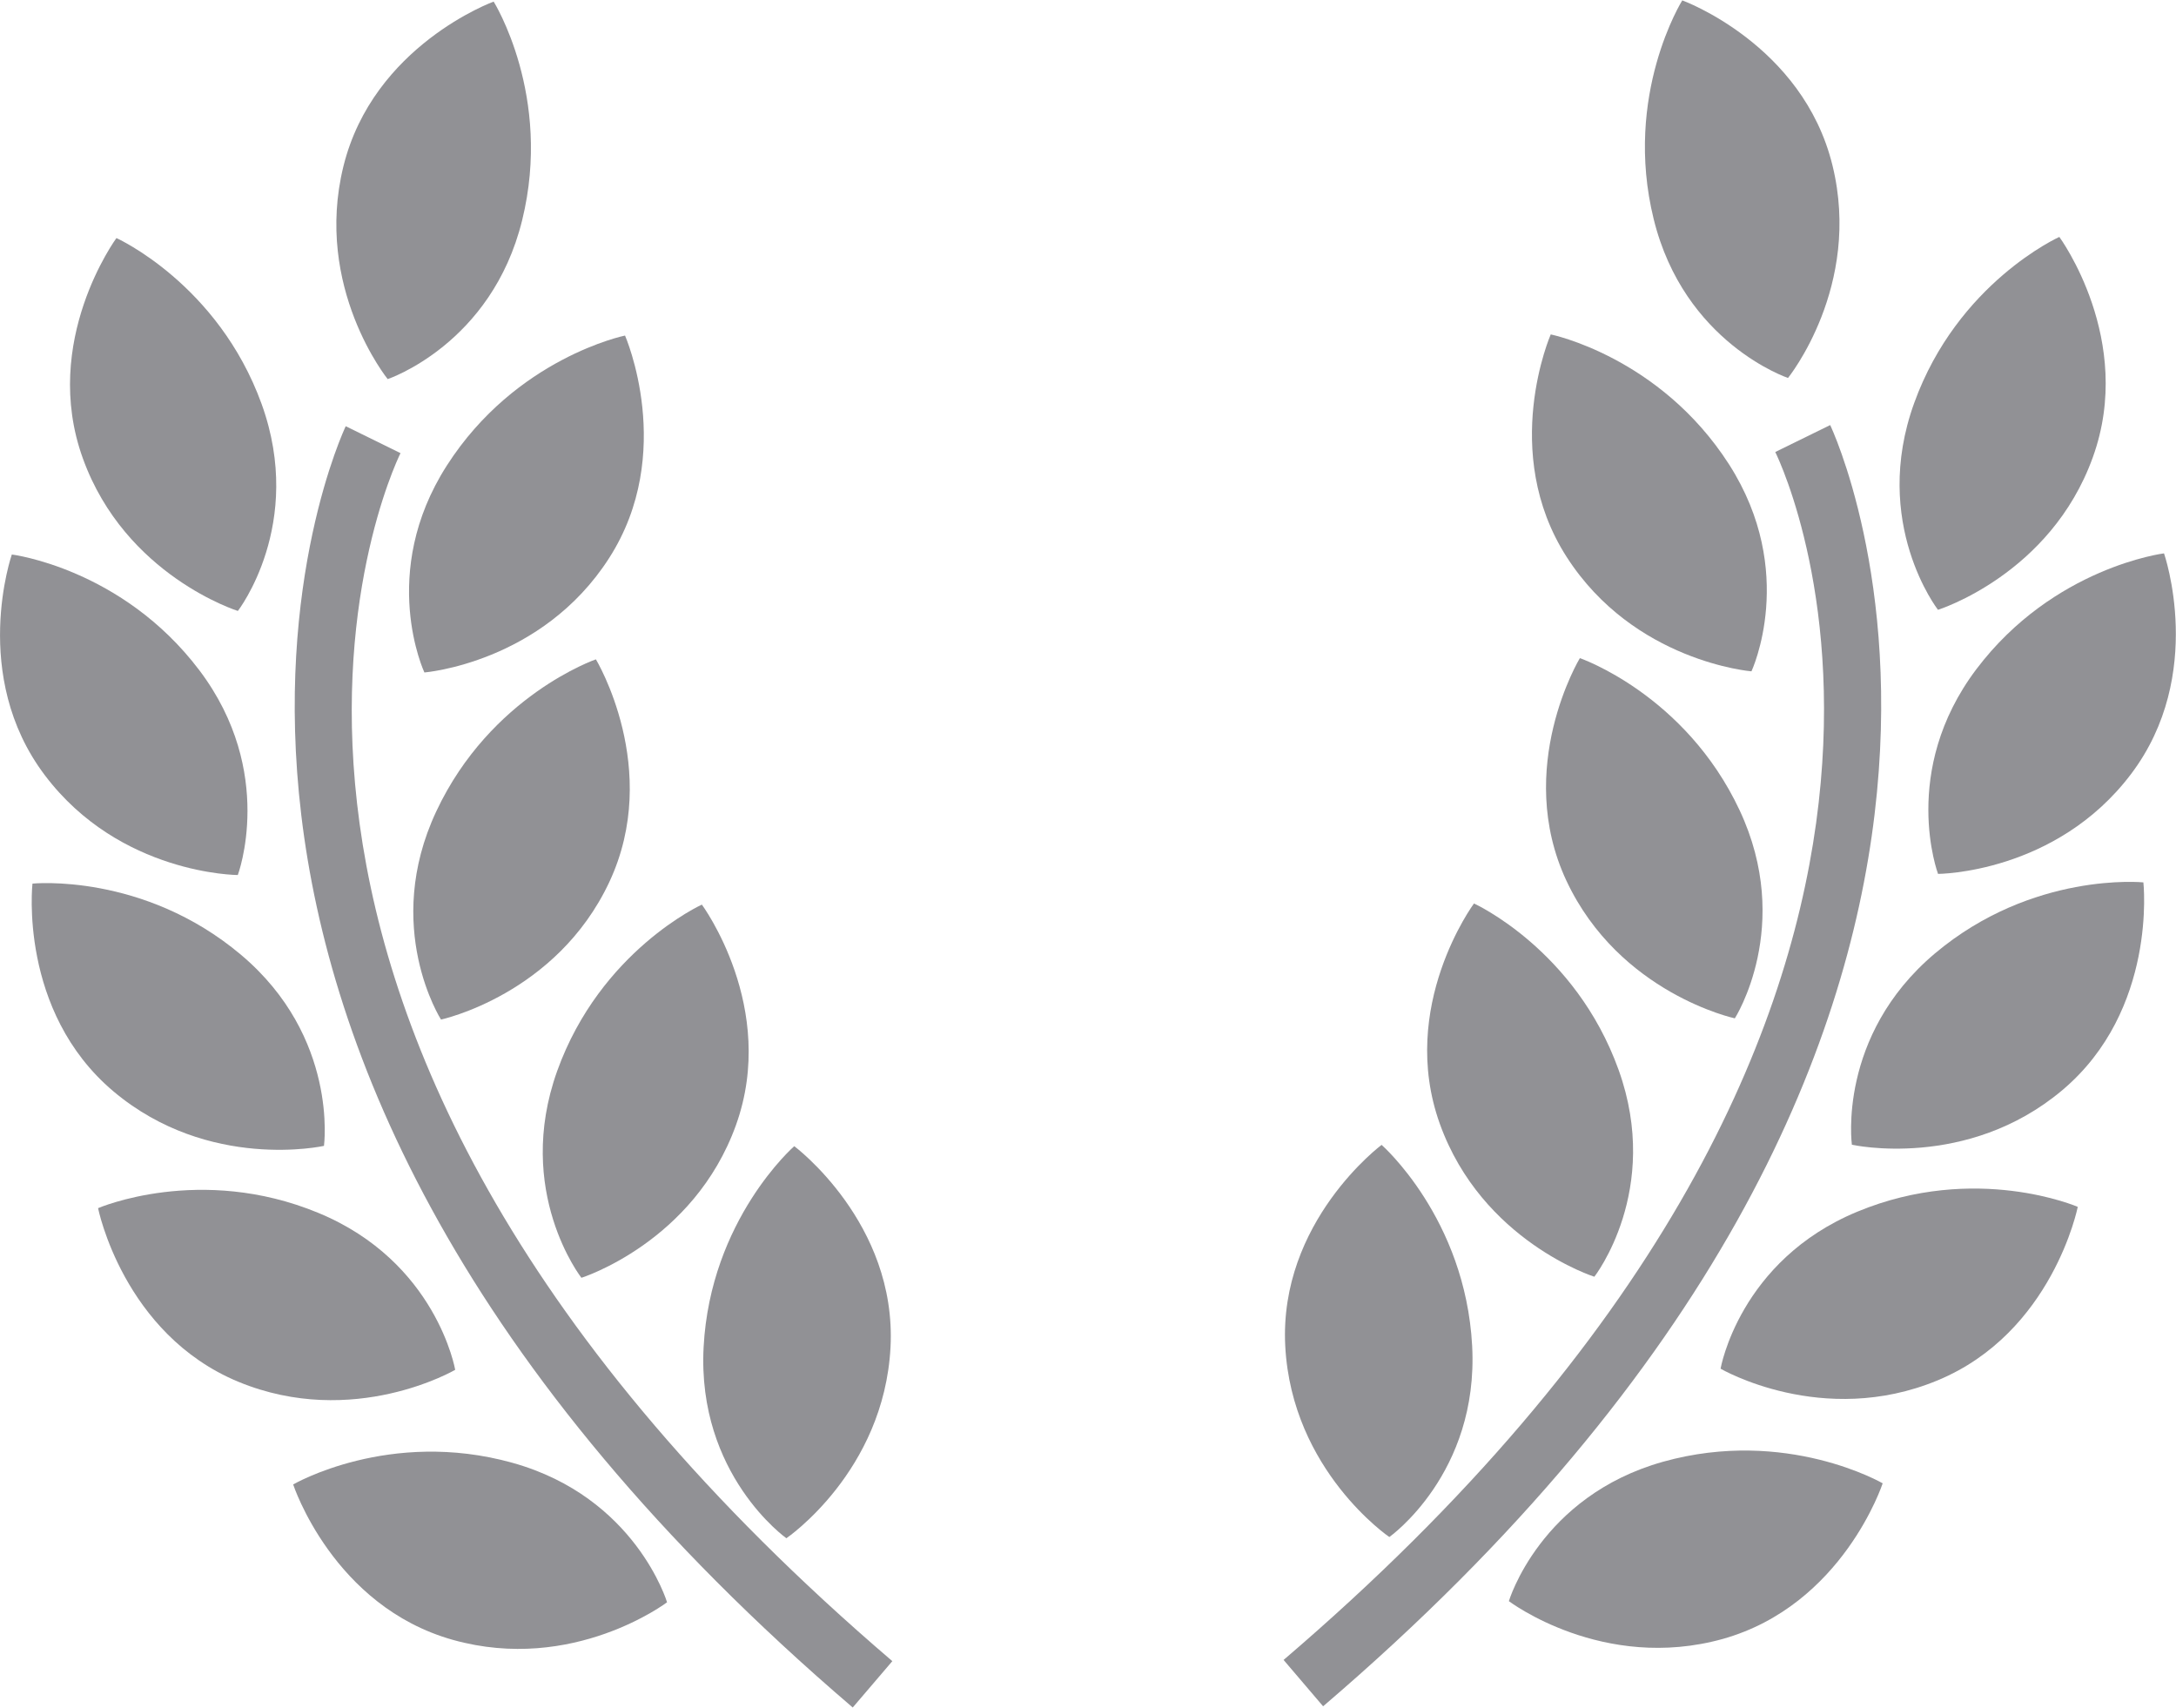
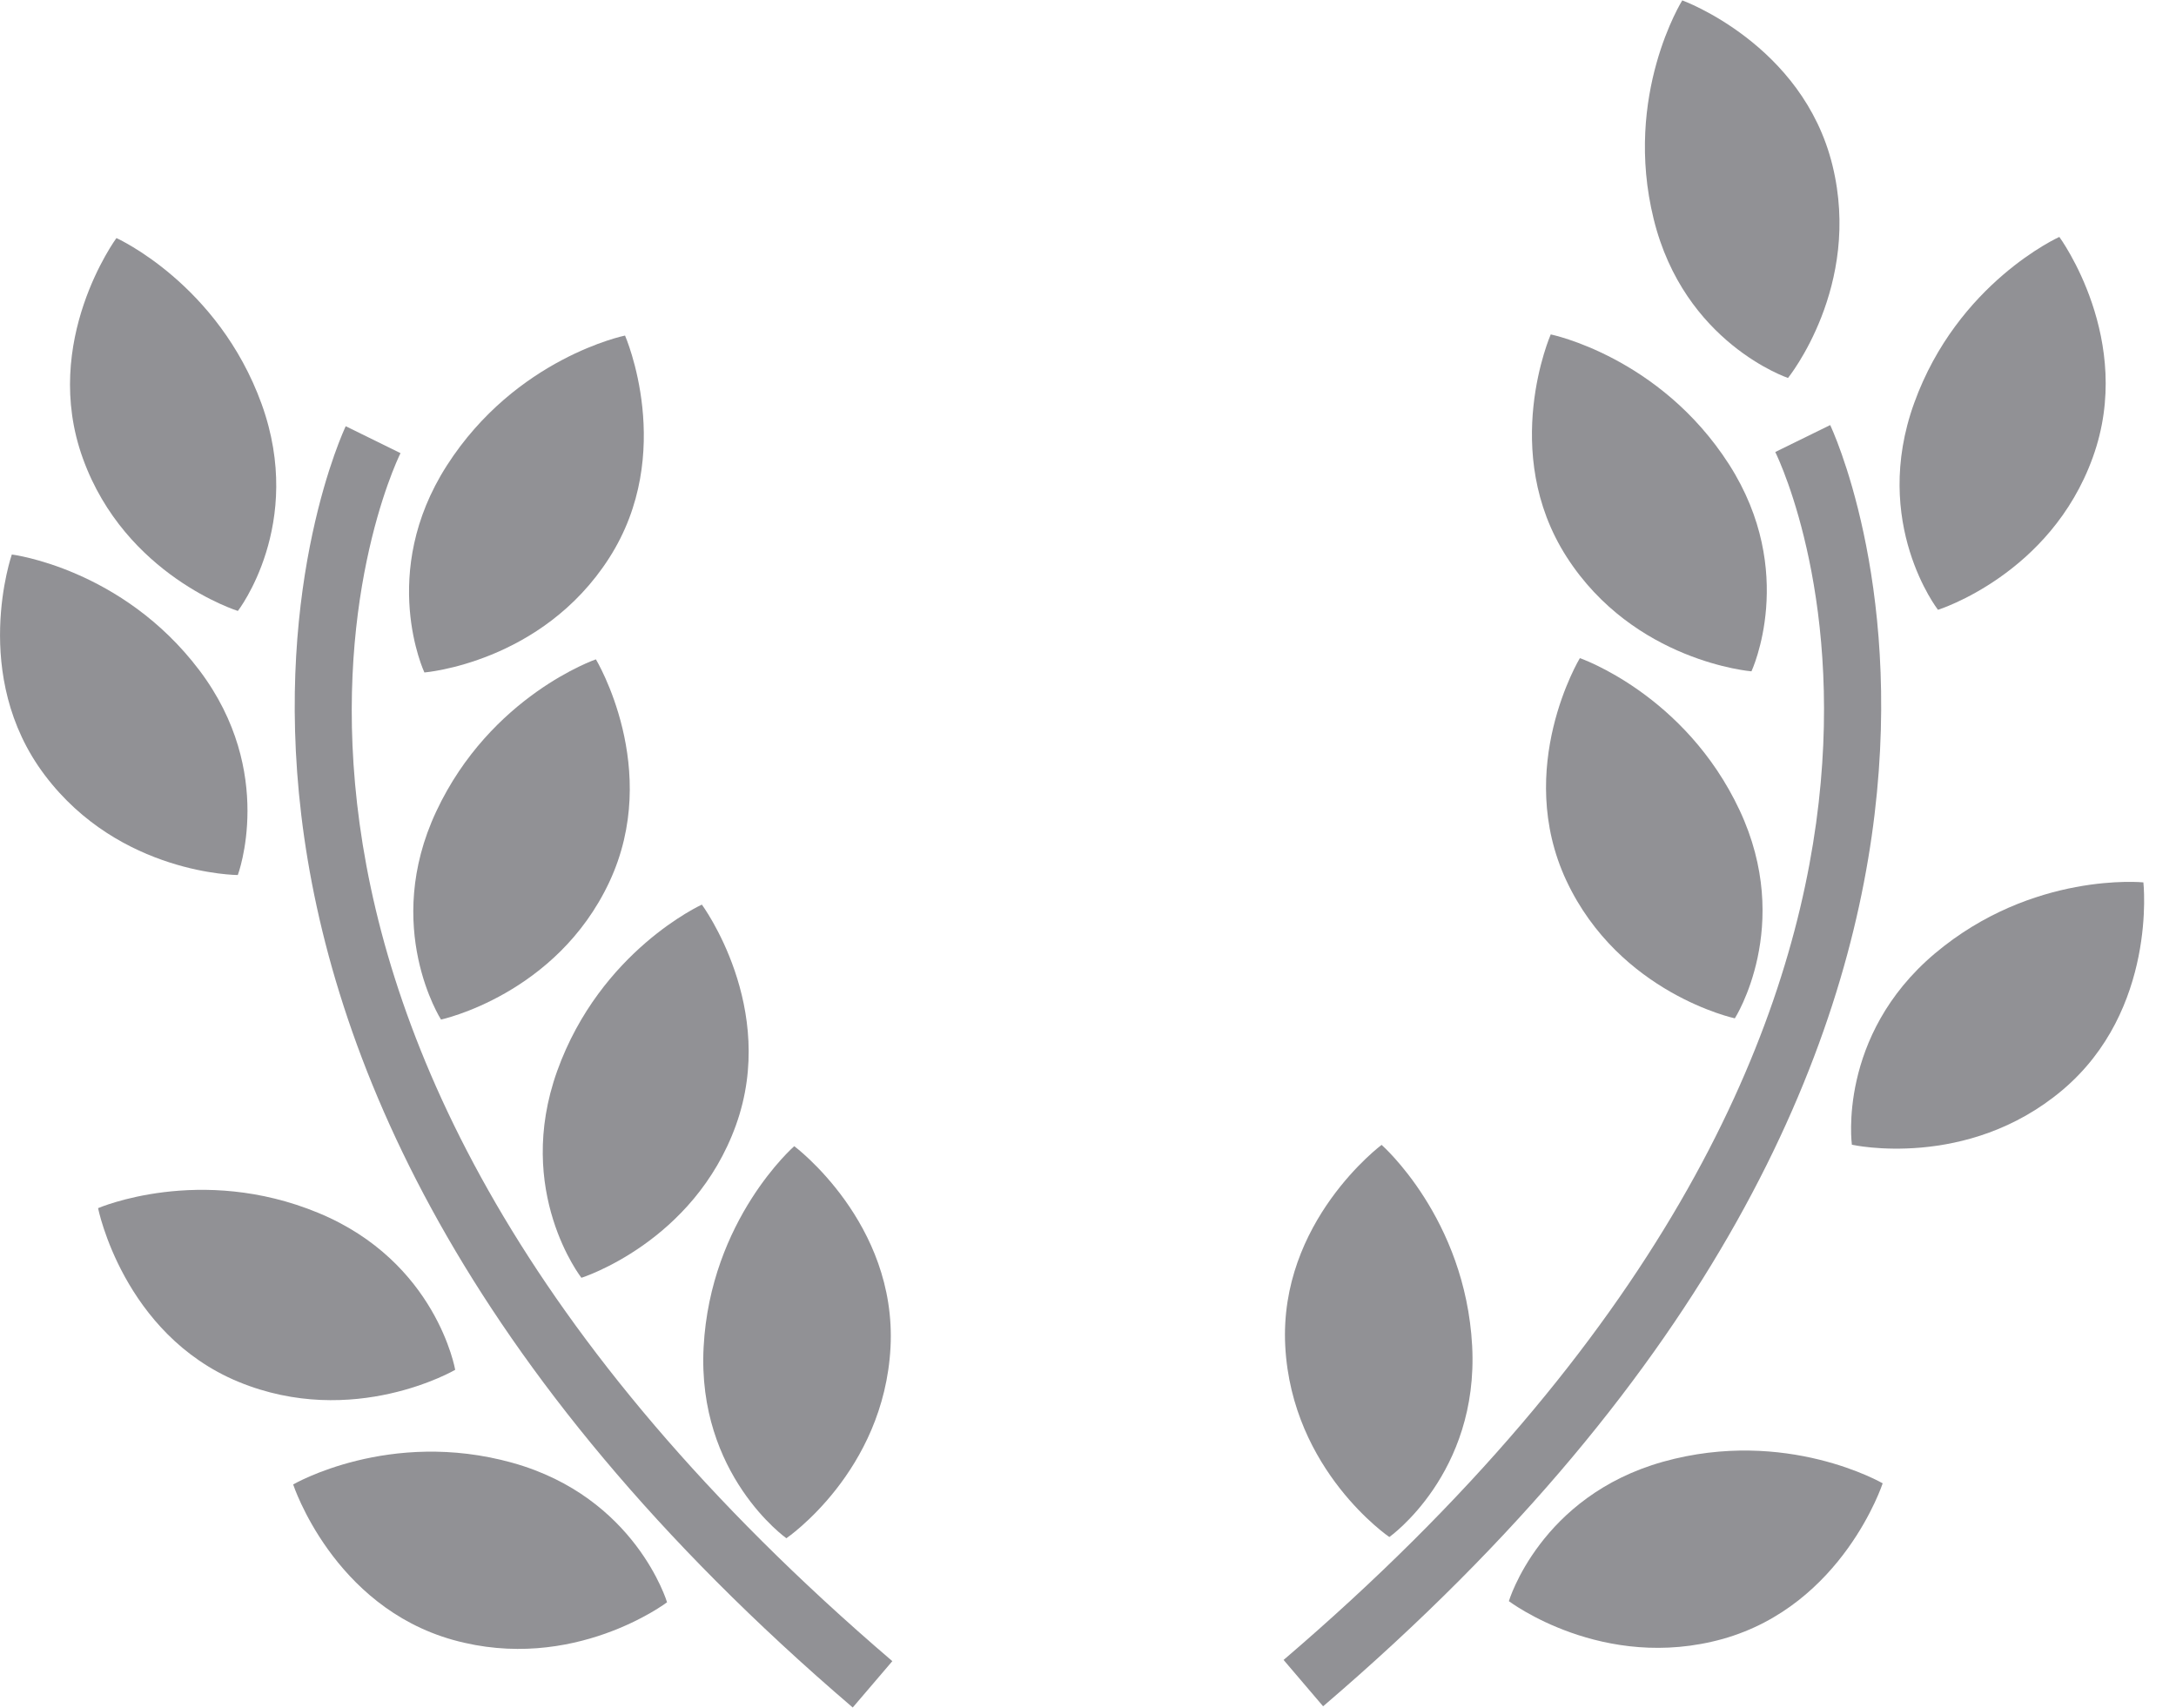
<svg xmlns="http://www.w3.org/2000/svg" width="2498px" height="1960px" viewBox="0 0 2498 1960">
  <title>Group</title>
  <desc>Created with Sketch.</desc>
  <defs />
  <g id="Page-1" stroke="none" stroke-width="1" fill="none" fill-rule="evenodd">
    <g id="Group" fill="#919195" fill-rule="nonzero">
      <path d="M273.076,701.237 C273.076,701.237 350.226,601.794 300.331,463.689 C250.261,325.67 133.664,273.25 133.664,273.25 C133.664,273.25 46.412,391.762 95.176,526.297 C143.852,660.92 273.076,701.237 273.076,701.237 Z" id="Shape" />
      <path d="M487.2,771.856 C487.2,771.856 622.083,761.059 699.321,640.456 C776.559,519.941 717.52,385.145 717.52,385.145 C717.52,385.145 592.302,410.571 512.975,534.309 C433.734,657.959 487.2,771.856 487.2,771.856 Z" id="Shape" />
      <path d="M500.871,931.209 C438.436,1064.176 506.27,1170.237 506.27,1170.237 C506.27,1170.237 638.715,1141.85 699.495,1012.365 C760.188,882.706 684.082,756.792 684.082,756.792 C684.082,756.792 563.305,798.241 500.871,931.209 Z" id="Shape" />
      <path d="M805.73,1038.314 C805.73,1038.314 689.307,1091.083 639.673,1229.188 C590.038,1367.555 667.45,1466.649 667.45,1466.649 C667.45,1466.649 796.499,1425.984 844.915,1291.275 C893.243,1156.566 805.73,1038.314 805.73,1038.314 Z" id="Shape" />
      <path d="M902.734,1765.587 C902.734,1765.587 1014.716,1689.394 1022.292,1546.499 C1029.781,1403.518 911.79,1315.569 911.79,1315.569 C911.79,1315.569 815.482,1399.599 807.732,1546.238 C800.07,1692.79 902.734,1765.587 902.734,1765.587 Z" id="Shape" />
-       <path d="M445.054,435.127 C445.054,435.127 564.437,395.246 599.443,252.699 C634.535,110.153 566.701,1.829 566.701,1.829 C566.701,1.829 428.422,51.985 394.201,191.048 C360.066,330.024 445.054,435.127 445.054,435.127 Z" id="Shape" />
      <path d="M272.989,1004.354 C272.989,1004.354 317.311,886.538 228.927,769.418 C140.369,652.212 13.584,636.451 13.584,636.451 C13.584,636.451 -34.831,775.427 51.376,889.673 C137.583,1004.006 272.989,1004.354 272.989,1004.354 Z" id="Shape" />
-       <path d="M371.909,1315.221 C371.909,1315.221 388.889,1190.526 276.733,1095.96 C164.403,1001.306 37.269,1014.194 37.269,1014.194 C37.269,1014.194 20.899,1160.484 130.268,1252.699 C239.812,1344.828 371.909,1315.221 371.909,1315.221 Z" id="Shape" />
      <path d="M522.553,1572.274 C522.553,1572.274 501.219,1448.276 365.552,1392.198 C229.798,1335.946 112.591,1386.712 112.591,1386.712 C112.591,1386.712 141.327,1531.087 273.511,1585.946 C405.695,1640.543 522.553,1572.274 522.553,1572.274 Z" id="Shape" />
      <path d="M588.384,1679.032 C446.97,1639.498 336.555,1703.849 336.555,1703.849 C336.555,1703.849 382.271,1843.696 520.028,1882.271 C657.959,1920.846 765.761,1839.08 765.761,1839.08 C765.761,1839.08 729.798,1718.478 588.384,1679.032 Z" id="Shape" />
      <path d="M459.77,520.115 L396.9,489.202 C393.591,496.082 70.185,1183.037 978.927,1959.857 L1024.382,1906.653 C159.178,1166.928 447.057,546.151 459.77,520.115 Z" id="Shape" />
      <path d="M2224.747,699.93 C2224.747,699.93 2147.51,600.488 2197.492,462.47 C2247.388,324.364 2364.072,271.944 2364.072,271.944 C2364.072,271.944 2451.236,390.369 2402.473,524.991 C2353.971,659.613 2224.747,699.93 2224.747,699.93 Z" id="Shape" />
      <path d="M2010.623,770.55 C2010.623,770.55 1875.74,759.666 1798.415,639.15 C1721.177,518.635 1780.216,383.838 1780.216,383.838 C1780.216,383.838 1905.434,409.265 1984.848,532.915 C2064.089,656.653 2010.623,770.55 2010.623,770.55 Z" id="Shape" />
      <path d="M1996.952,929.815 C2059.387,1062.783 1991.553,1168.844 1991.553,1168.844 C1991.553,1168.844 1859.108,1140.456 1798.241,1010.972 C1737.635,881.313 1813.654,755.399 1813.654,755.399 C1813.654,755.399 1934.518,796.935 1996.952,929.815 Z" id="Shape" />
-       <path d="M1692.093,1037.008 C1692.093,1037.008 1808.429,1089.69 1858.15,1228.056 C1907.785,1366.336 1830.286,1465.43 1830.286,1465.43 C1830.286,1465.43 1701.324,1424.678 1652.908,1289.969 C1604.493,1155.259 1692.093,1037.008 1692.093,1037.008 Z" id="Shape" />
      <path d="M1594.915,1764.194 C1594.915,1764.194 1483.02,1688.088 1475.444,1545.106 C1467.955,1402.125 1586.033,1314.089 1586.033,1314.089 C1586.033,1314.089 1682.166,1398.119 1690.003,1544.845 C1697.753,1691.571 1594.915,1764.194 1594.915,1764.194 Z" id="Shape" />
      <path d="M2052.595,433.821 C2052.595,433.821 1933.386,393.939 1898.38,251.393 C1863.288,108.847 1931.209,0.435 1931.209,0.435 C1931.209,0.435 2069.488,50.592 2103.622,189.742 C2137.757,328.631 2052.595,433.821 2052.595,433.821 Z" id="Shape" />
-       <path d="M2224.835,1003.048 C2224.835,1003.048 2180.512,885.232 2268.809,768.112 C2357.367,650.906 2484.239,635.145 2484.239,635.145 C2484.239,635.145 2532.741,774.121 2446.447,888.366 C2360.153,1002.699 2224.835,1003.048 2224.835,1003.048 Z" id="Shape" />
      <path d="M2125.914,1313.915 C2125.914,1313.915 2108.847,1189.22 2221.09,1094.479 C2333.42,999.913 2460.554,1012.8 2460.554,1012.8 C2460.554,1012.8 2476.924,1159.178 2367.468,1251.306 C2258.011,1343.434 2125.914,1313.915 2125.914,1313.915 Z" id="Shape" />
-       <path d="M1975.183,1570.968 C1975.183,1570.968 1996.604,1446.883 2132.271,1390.718 C2268.112,1334.465 2385.232,1385.232 2385.232,1385.232 C2385.232,1385.232 2356.496,1529.606 2224.312,1584.378 C2092.041,1639.237 1975.183,1570.968 1975.183,1570.968 Z" id="Shape" />
      <path d="M1909.352,1677.726 C2050.766,1638.279 2161.268,1702.543 2161.268,1702.543 C2161.268,1702.543 2115.639,1842.302 1977.795,1881.139 C1839.951,1919.54 1732.149,1837.774 1732.149,1837.774 C1732.149,1837.774 1768.025,1717.259 1909.352,1677.726 Z" id="Shape" />
      <path d="M2037.966,518.809 L2101.01,487.896 C2104.319,494.775 2427.726,1181.731 1518.896,1958.464 L1473.528,1905.259 C2338.558,1165.709 2050.679,544.758 2037.966,518.809 Z" id="Shape" />
    </g>
  </g>
</svg>